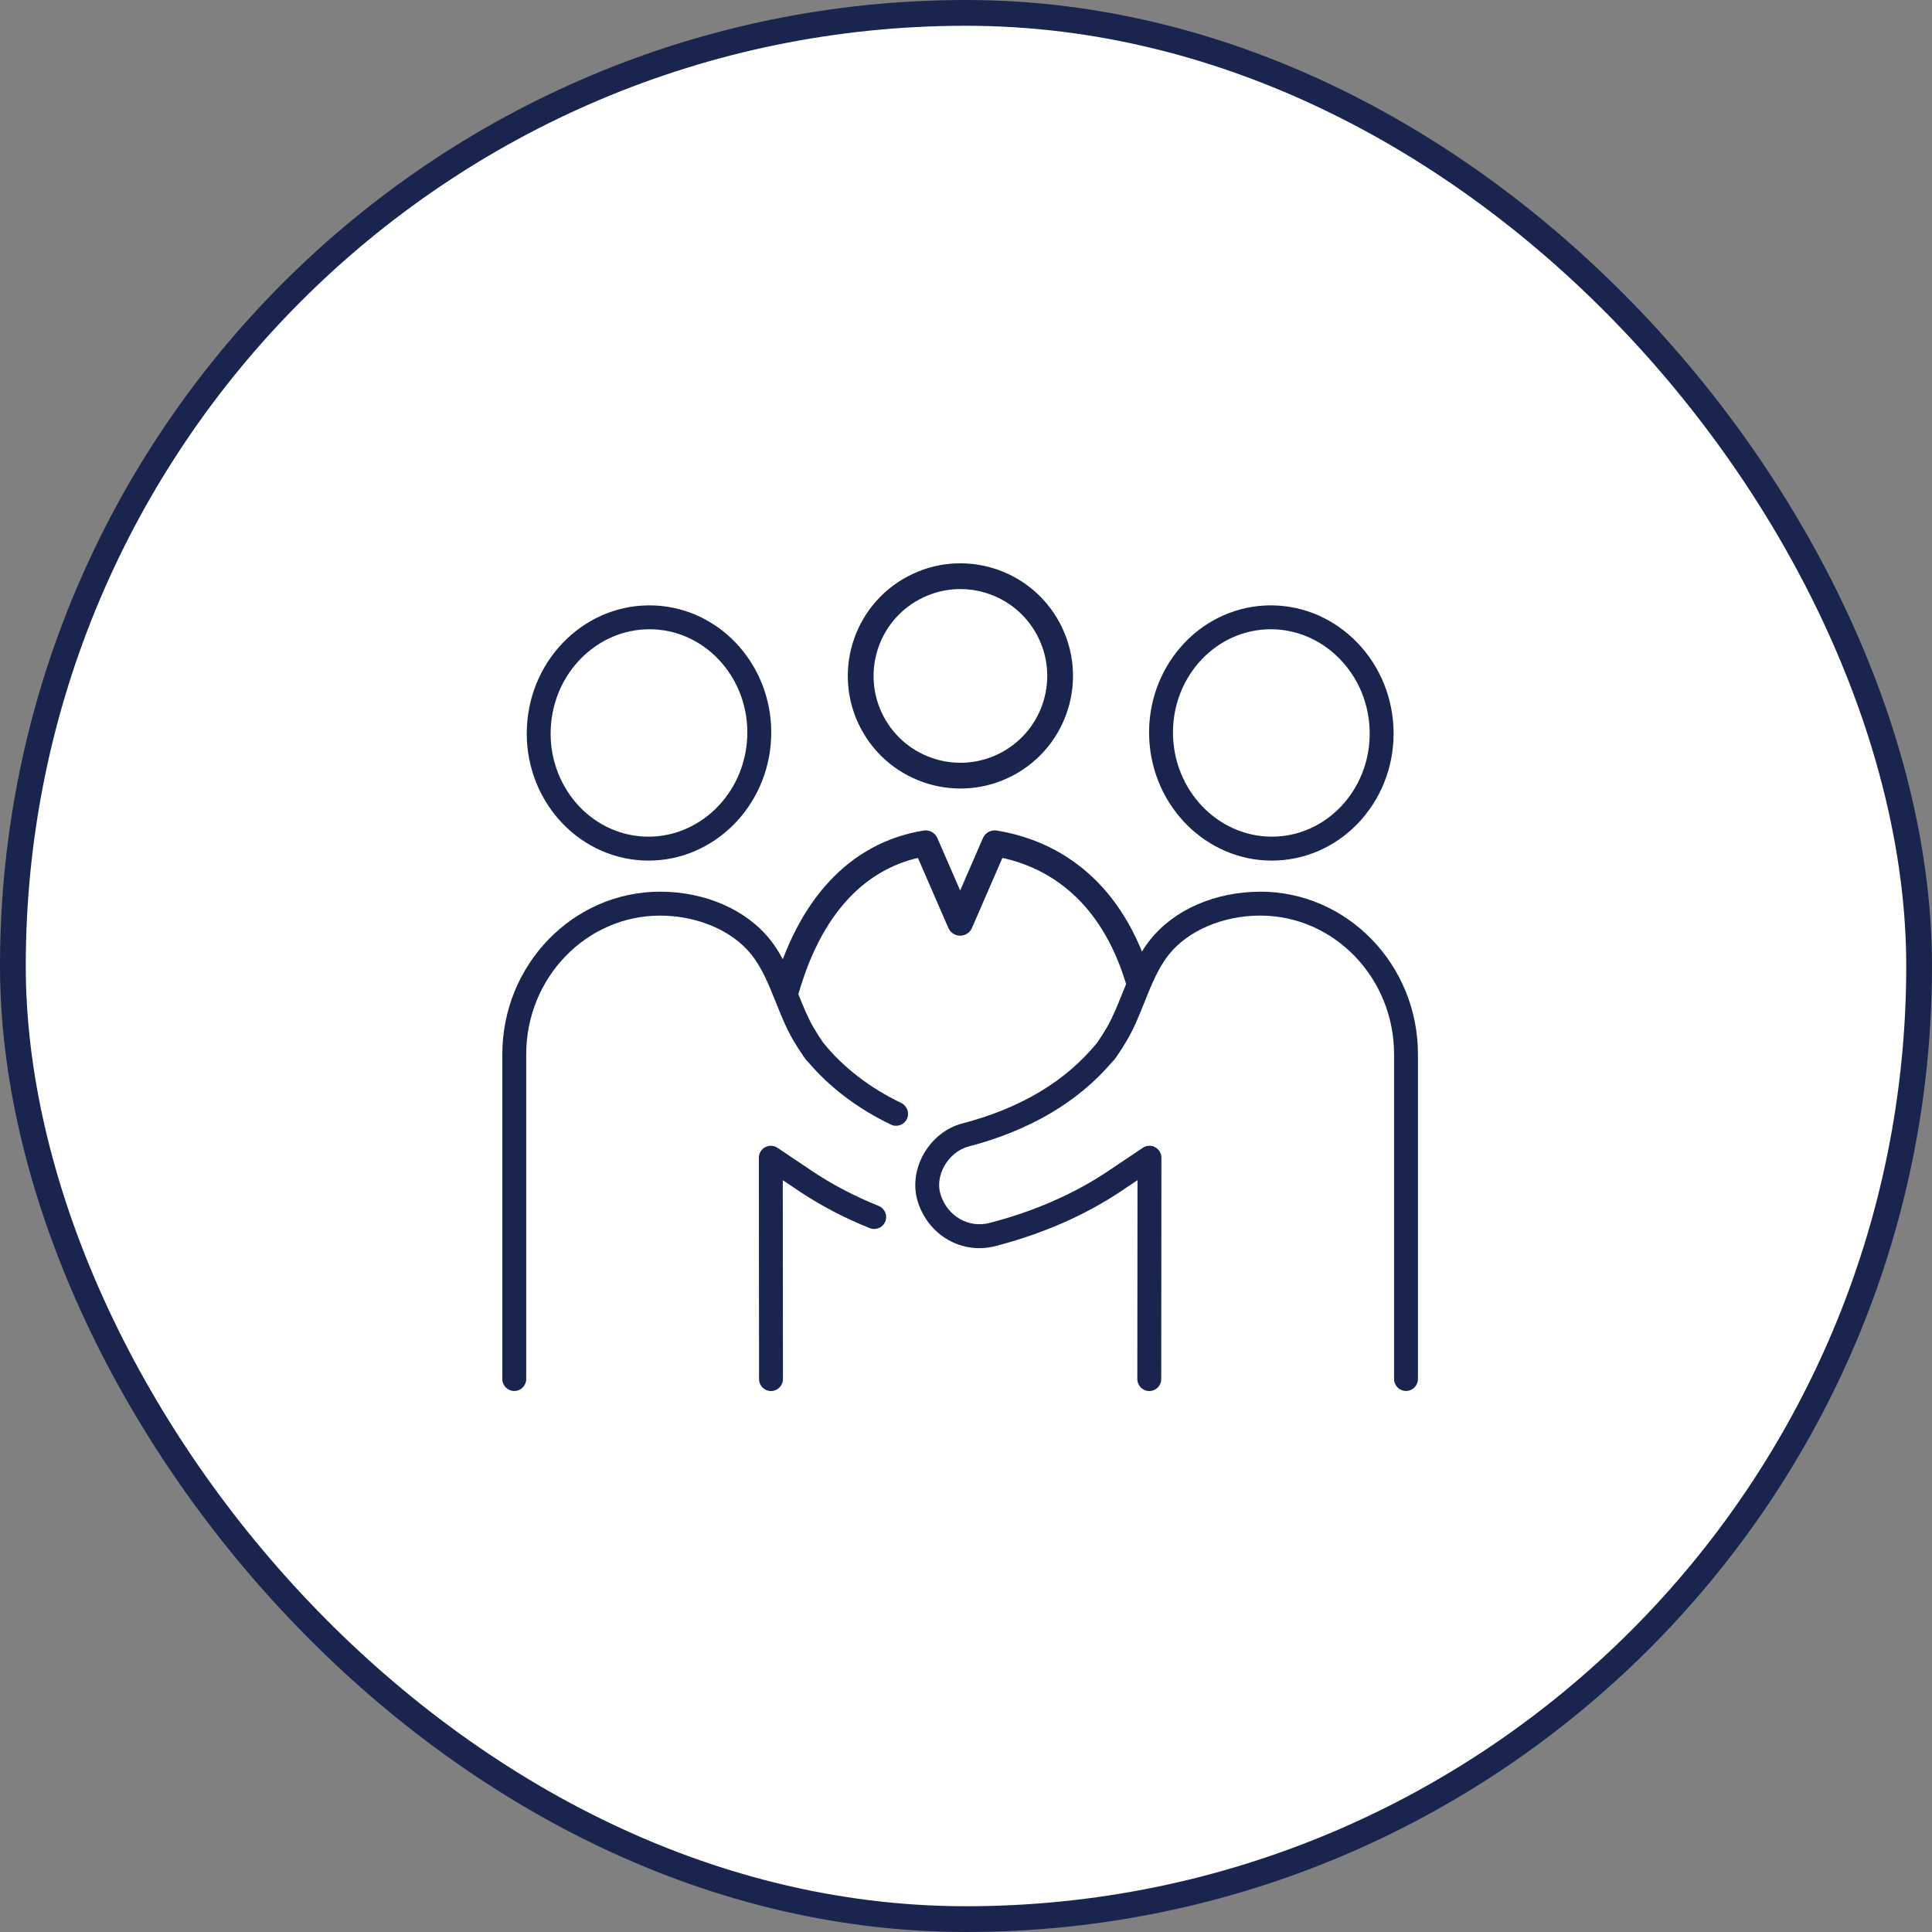
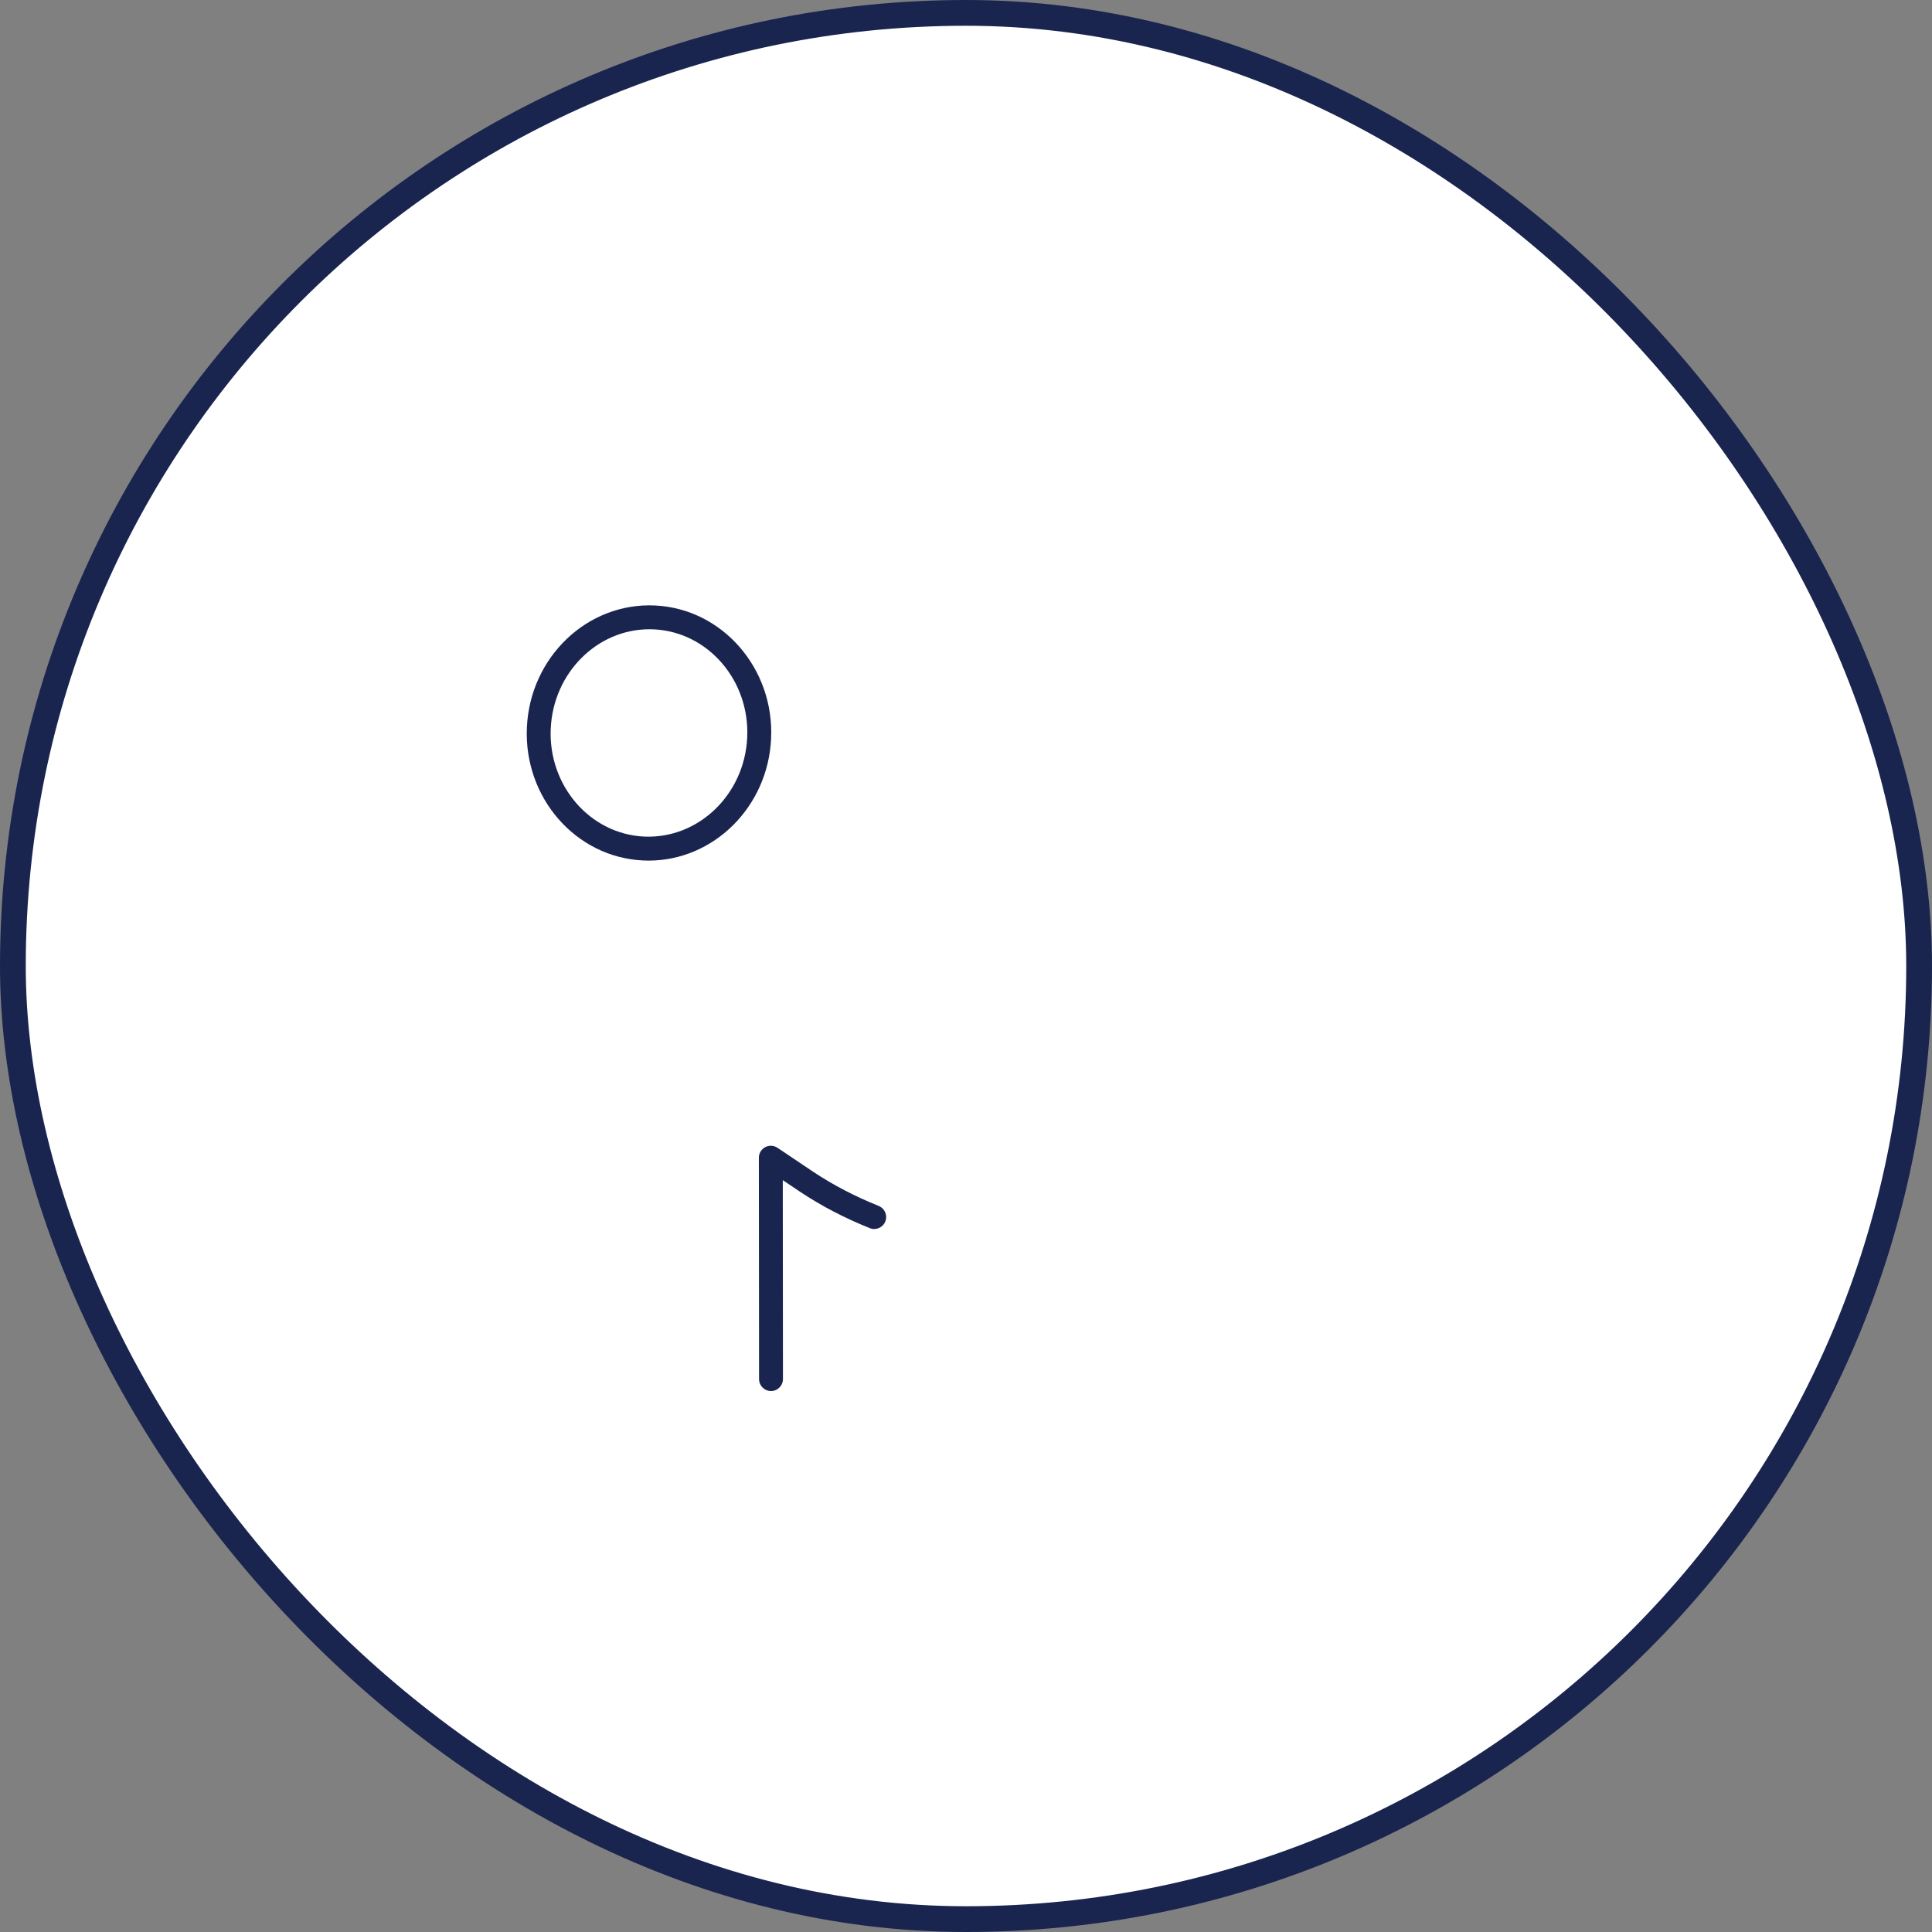
<svg xmlns="http://www.w3.org/2000/svg" width="150" height="150" viewBox="0 0 150 150" fill="none">
  <rect x="0" y="0" width="150" height="150" fill="#808080" stroke="none" />
  <rect x="1" y="1" width="148" height="148" rx="74" fill="white" stroke="#19254F" stroke-width="2" />
-   <path d="M61 77C62.826 70.502 66.499 66.35 71.863 65.471L74.547 71.645L77.23 65.471C82.595 66.352 86.674 70.003 88.5 76.5" stroke="#19254F" stroke-width="2" stroke-linejoin="round" />
-   <path d="M78.219 59.304C81.988 57.286 83.408 52.594 81.391 48.825C79.373 45.056 74.681 43.636 70.912 45.653C67.143 47.671 65.723 52.363 67.74 56.132C69.758 59.901 74.45 61.321 78.219 59.304Z" stroke="#19254F" stroke-width="2" stroke-linejoin="round" />
-   <path d="M98.739 66.817C98.882 66.817 99.024 66.813 99.169 66.806C104.397 66.563 108.443 61.923 108.187 56.465C107.931 51.006 103.473 46.765 98.244 47.01C93.016 47.254 88.97 51.894 89.226 57.352C89.474 62.66 93.7 66.817 98.739 66.817ZM98.33 48.863C102.529 48.666 106.126 52.116 106.334 56.551C106.542 60.987 103.289 64.754 99.083 64.951C94.882 65.144 91.287 61.698 91.079 57.264C90.871 52.828 94.124 49.061 98.33 48.863Z" fill="#19254F" />
-   <path d="M97.849 69.233C94.351 69.233 91.154 70.628 89.297 72.966C88.296 74.227 87.704 75.705 87.134 77.132C86.752 78.089 86.389 78.991 85.923 79.793C85.679 80.212 85.43 80.603 85.178 80.96C82.758 83.937 79.239 86.046 74.714 87.224C73.455 87.551 72.347 88.441 71.677 89.662C71.039 90.827 70.89 92.164 71.268 93.333C72.116 95.952 74.714 97.419 77.31 96.741C80.93 95.797 84.179 94.382 86.966 92.533L88.315 91.627L88.302 107.07C88.302 107.582 88.718 107.998 89.23 108C89.742 108 90.158 107.585 90.158 107.072L90.172 89.887C90.172 89.545 89.984 89.228 89.681 89.066C89.379 88.905 89.012 88.924 88.726 89.115L85.933 90.991C83.32 92.724 80.261 94.055 76.84 94.947C75.209 95.373 73.572 94.433 73.031 92.762C72.808 92.078 72.907 91.274 73.302 90.556C73.721 89.793 74.422 89.218 75.178 89.02C79.952 87.776 83.717 85.553 86.38 82.412C86.435 82.366 86.485 82.313 86.529 82.252L86.695 82.028C86.716 82 86.735 81.971 86.752 81.942C87.014 81.566 87.272 81.157 87.524 80.724C88.057 79.807 88.462 78.796 88.852 77.82C89.398 76.456 89.914 75.167 90.747 74.118C92.231 72.248 94.951 71.086 97.845 71.086C103.574 71.086 108.235 75.916 108.235 81.853V107.066C108.235 107.578 108.651 107.994 109.163 107.994C109.675 107.994 110.09 107.578 110.09 107.066V81.853C110.09 74.892 104.596 69.228 97.843 69.228L97.849 69.233Z" fill="#19254F" />
  <path d="M49.925 66.806C50.07 66.813 50.213 66.817 50.356 66.817C55.396 66.817 59.621 62.66 59.868 57.352C60.125 51.894 56.078 47.256 50.851 47.01C45.613 46.763 41.162 51.008 40.908 56.465C40.652 61.923 44.698 66.561 49.925 66.806ZM42.761 56.551C42.962 52.236 46.366 48.855 50.421 48.855C50.534 48.855 50.649 48.857 50.763 48.863C54.968 49.061 58.221 52.83 58.013 57.264C57.806 61.701 54.206 65.147 50.009 64.951C45.804 64.754 42.551 60.985 42.759 56.551H42.761Z" fill="#19254F" />
  <path d="M68.221 93.627C66.395 92.896 64.693 92.009 63.161 90.993L60.364 89.115C60.078 88.924 59.711 88.905 59.409 89.066C59.107 89.228 58.918 89.543 58.918 89.887L58.933 107.072C58.933 107.584 59.348 108 59.86 108C60.372 108 60.788 107.584 60.788 107.07L60.775 91.627L62.129 92.537C63.77 93.627 65.585 94.573 67.528 95.352C68.003 95.543 68.544 95.312 68.735 94.835C68.926 94.359 68.695 93.82 68.219 93.629L68.221 93.627Z" fill="#19254F" />
-   <path d="M69.975 85.635C67.518 84.458 65.48 82.884 63.917 80.957C63.665 80.601 63.415 80.21 63.172 79.791C62.706 78.989 62.345 78.087 61.961 77.129C61.39 75.7 60.798 74.225 59.797 72.964C57.942 70.626 54.744 69.23 51.248 69.23C44.494 69.23 39 74.894 39 81.856V107.068C39 107.58 39.416 107.996 39.928 107.996C40.44 107.996 40.855 107.58 40.855 107.068V81.856C40.855 75.919 45.516 71.088 51.245 71.088C54.139 71.088 56.857 72.25 58.343 74.12C59.176 75.169 59.692 76.458 60.238 77.822C60.628 78.798 61.033 79.807 61.566 80.727C61.818 81.159 62.076 81.566 62.339 81.944C62.355 81.973 62.374 82.002 62.395 82.032L62.561 82.256C62.605 82.317 62.656 82.37 62.71 82.416C64.414 84.428 66.586 86.074 69.172 87.314C69.633 87.537 70.187 87.341 70.41 86.878C70.632 86.416 70.437 85.862 69.973 85.639L69.975 85.635Z" fill="#19254F" />
</svg>